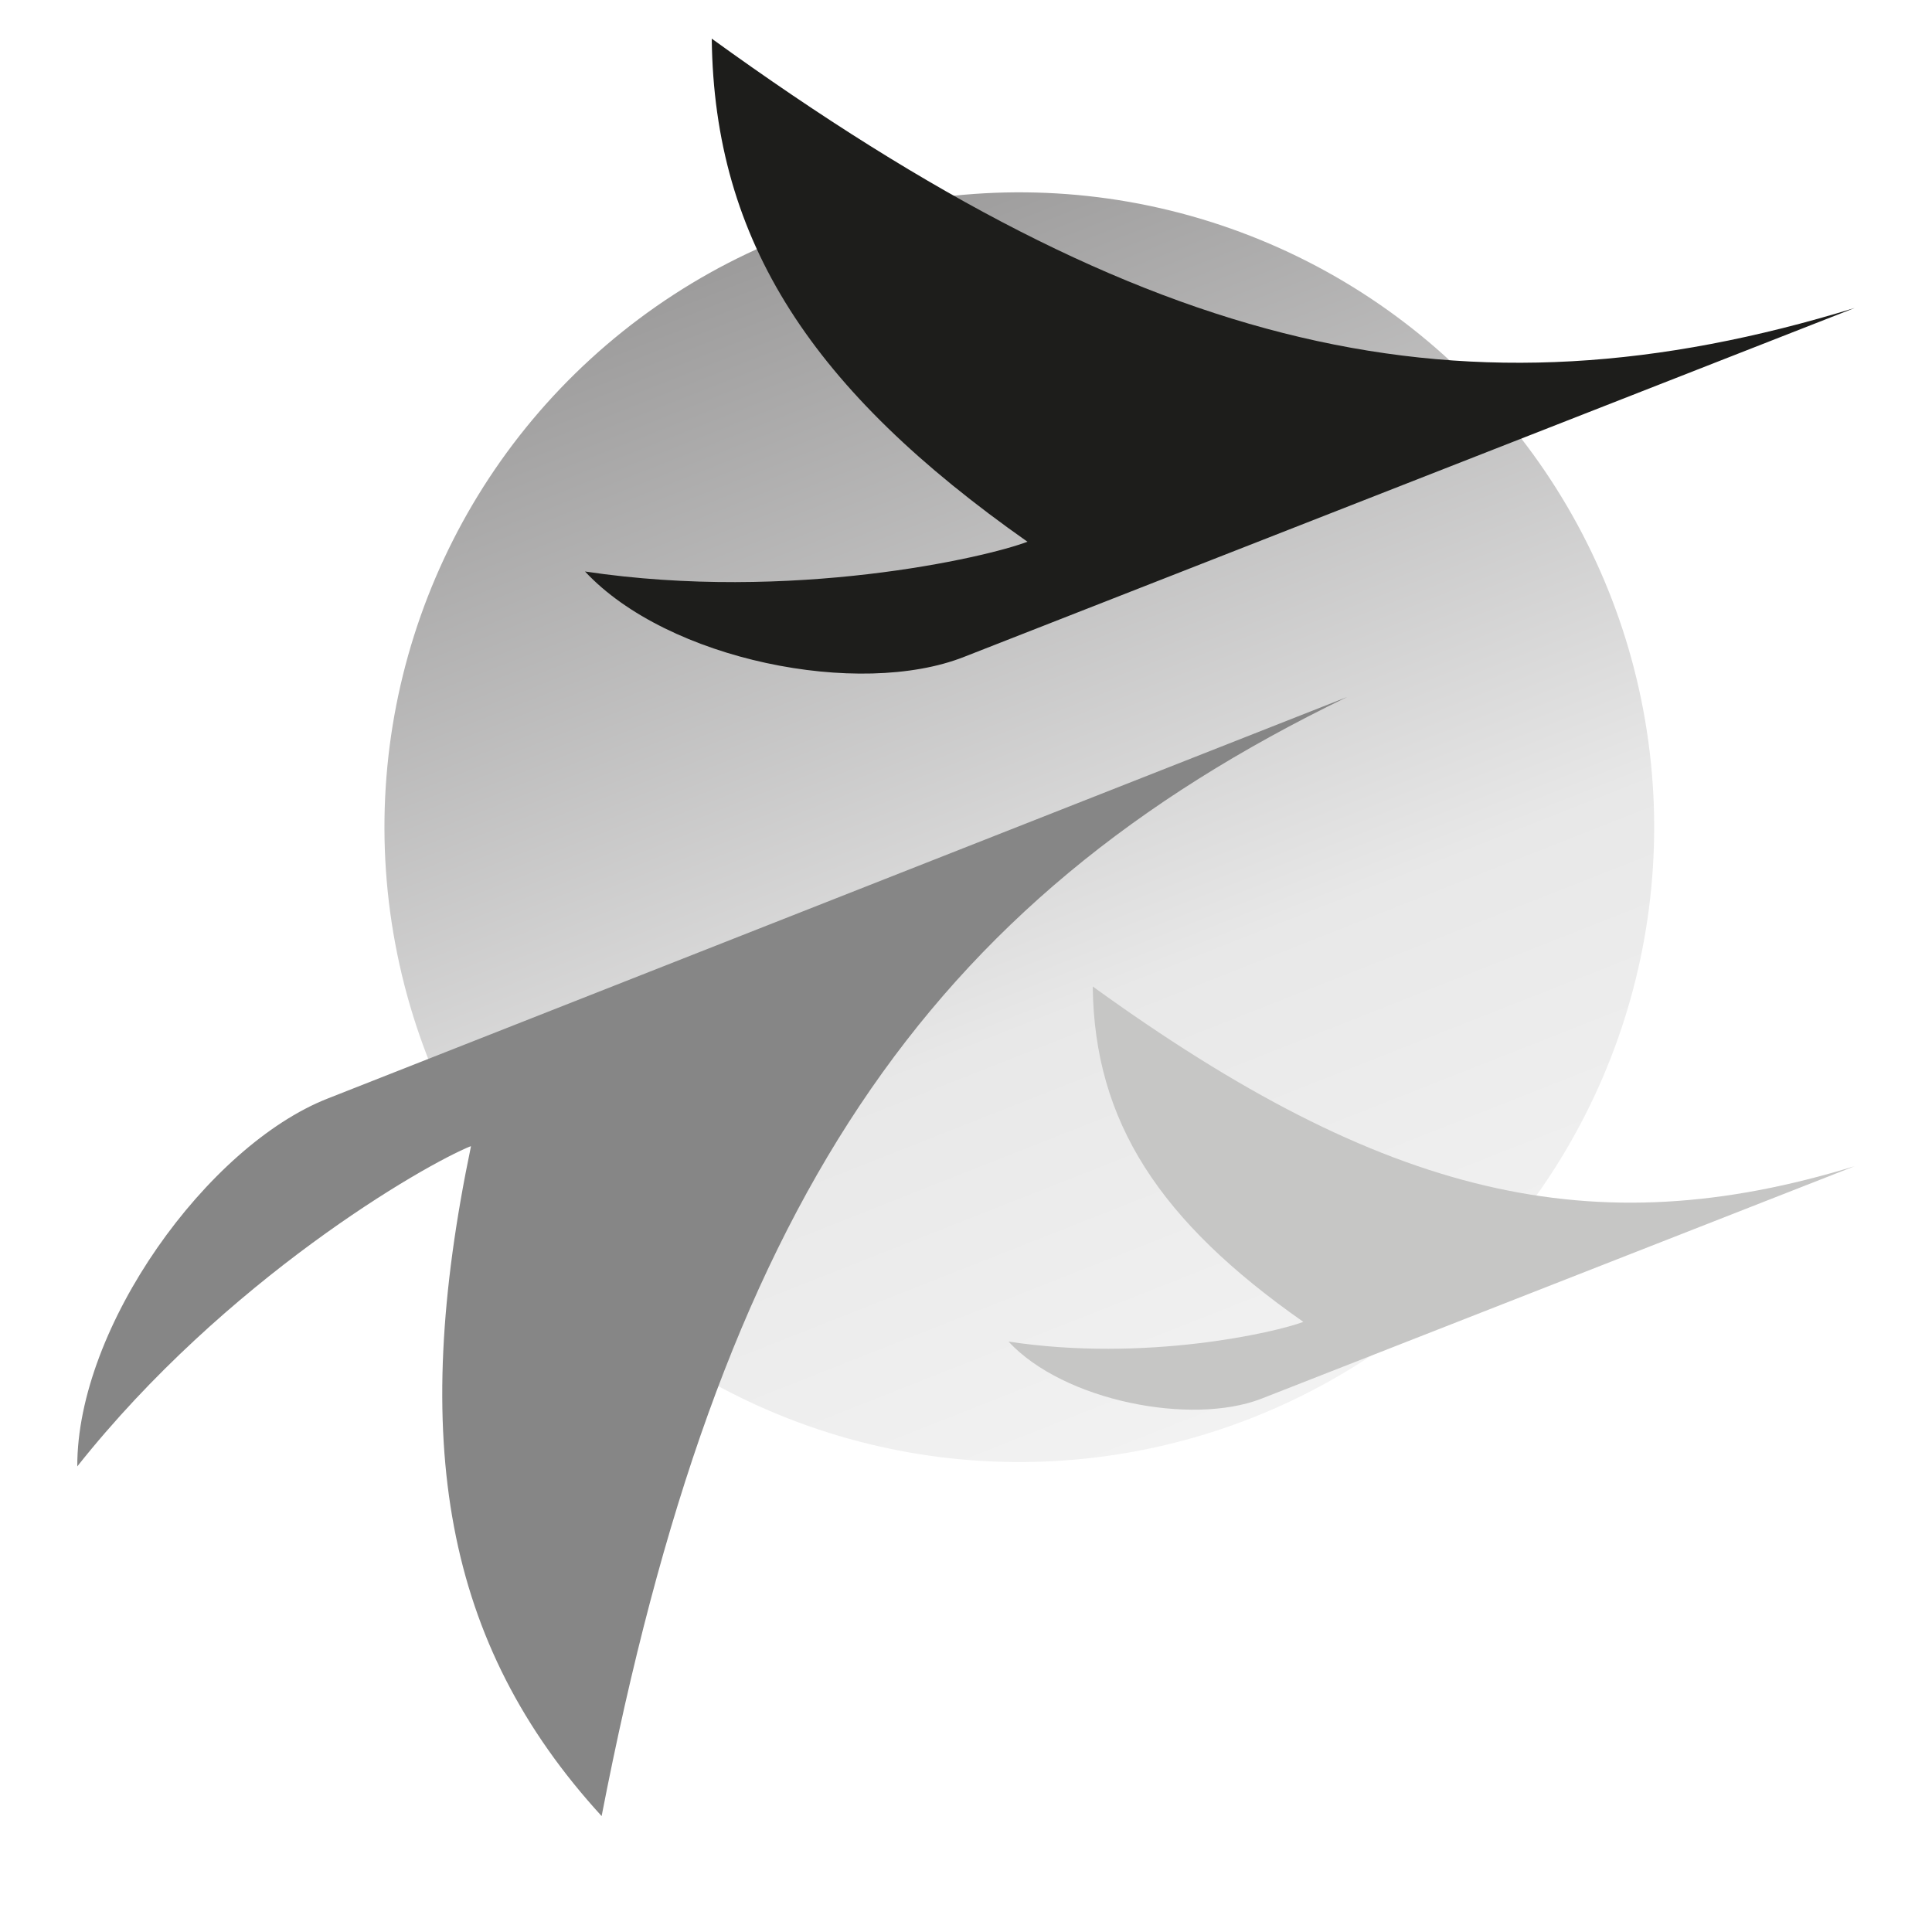
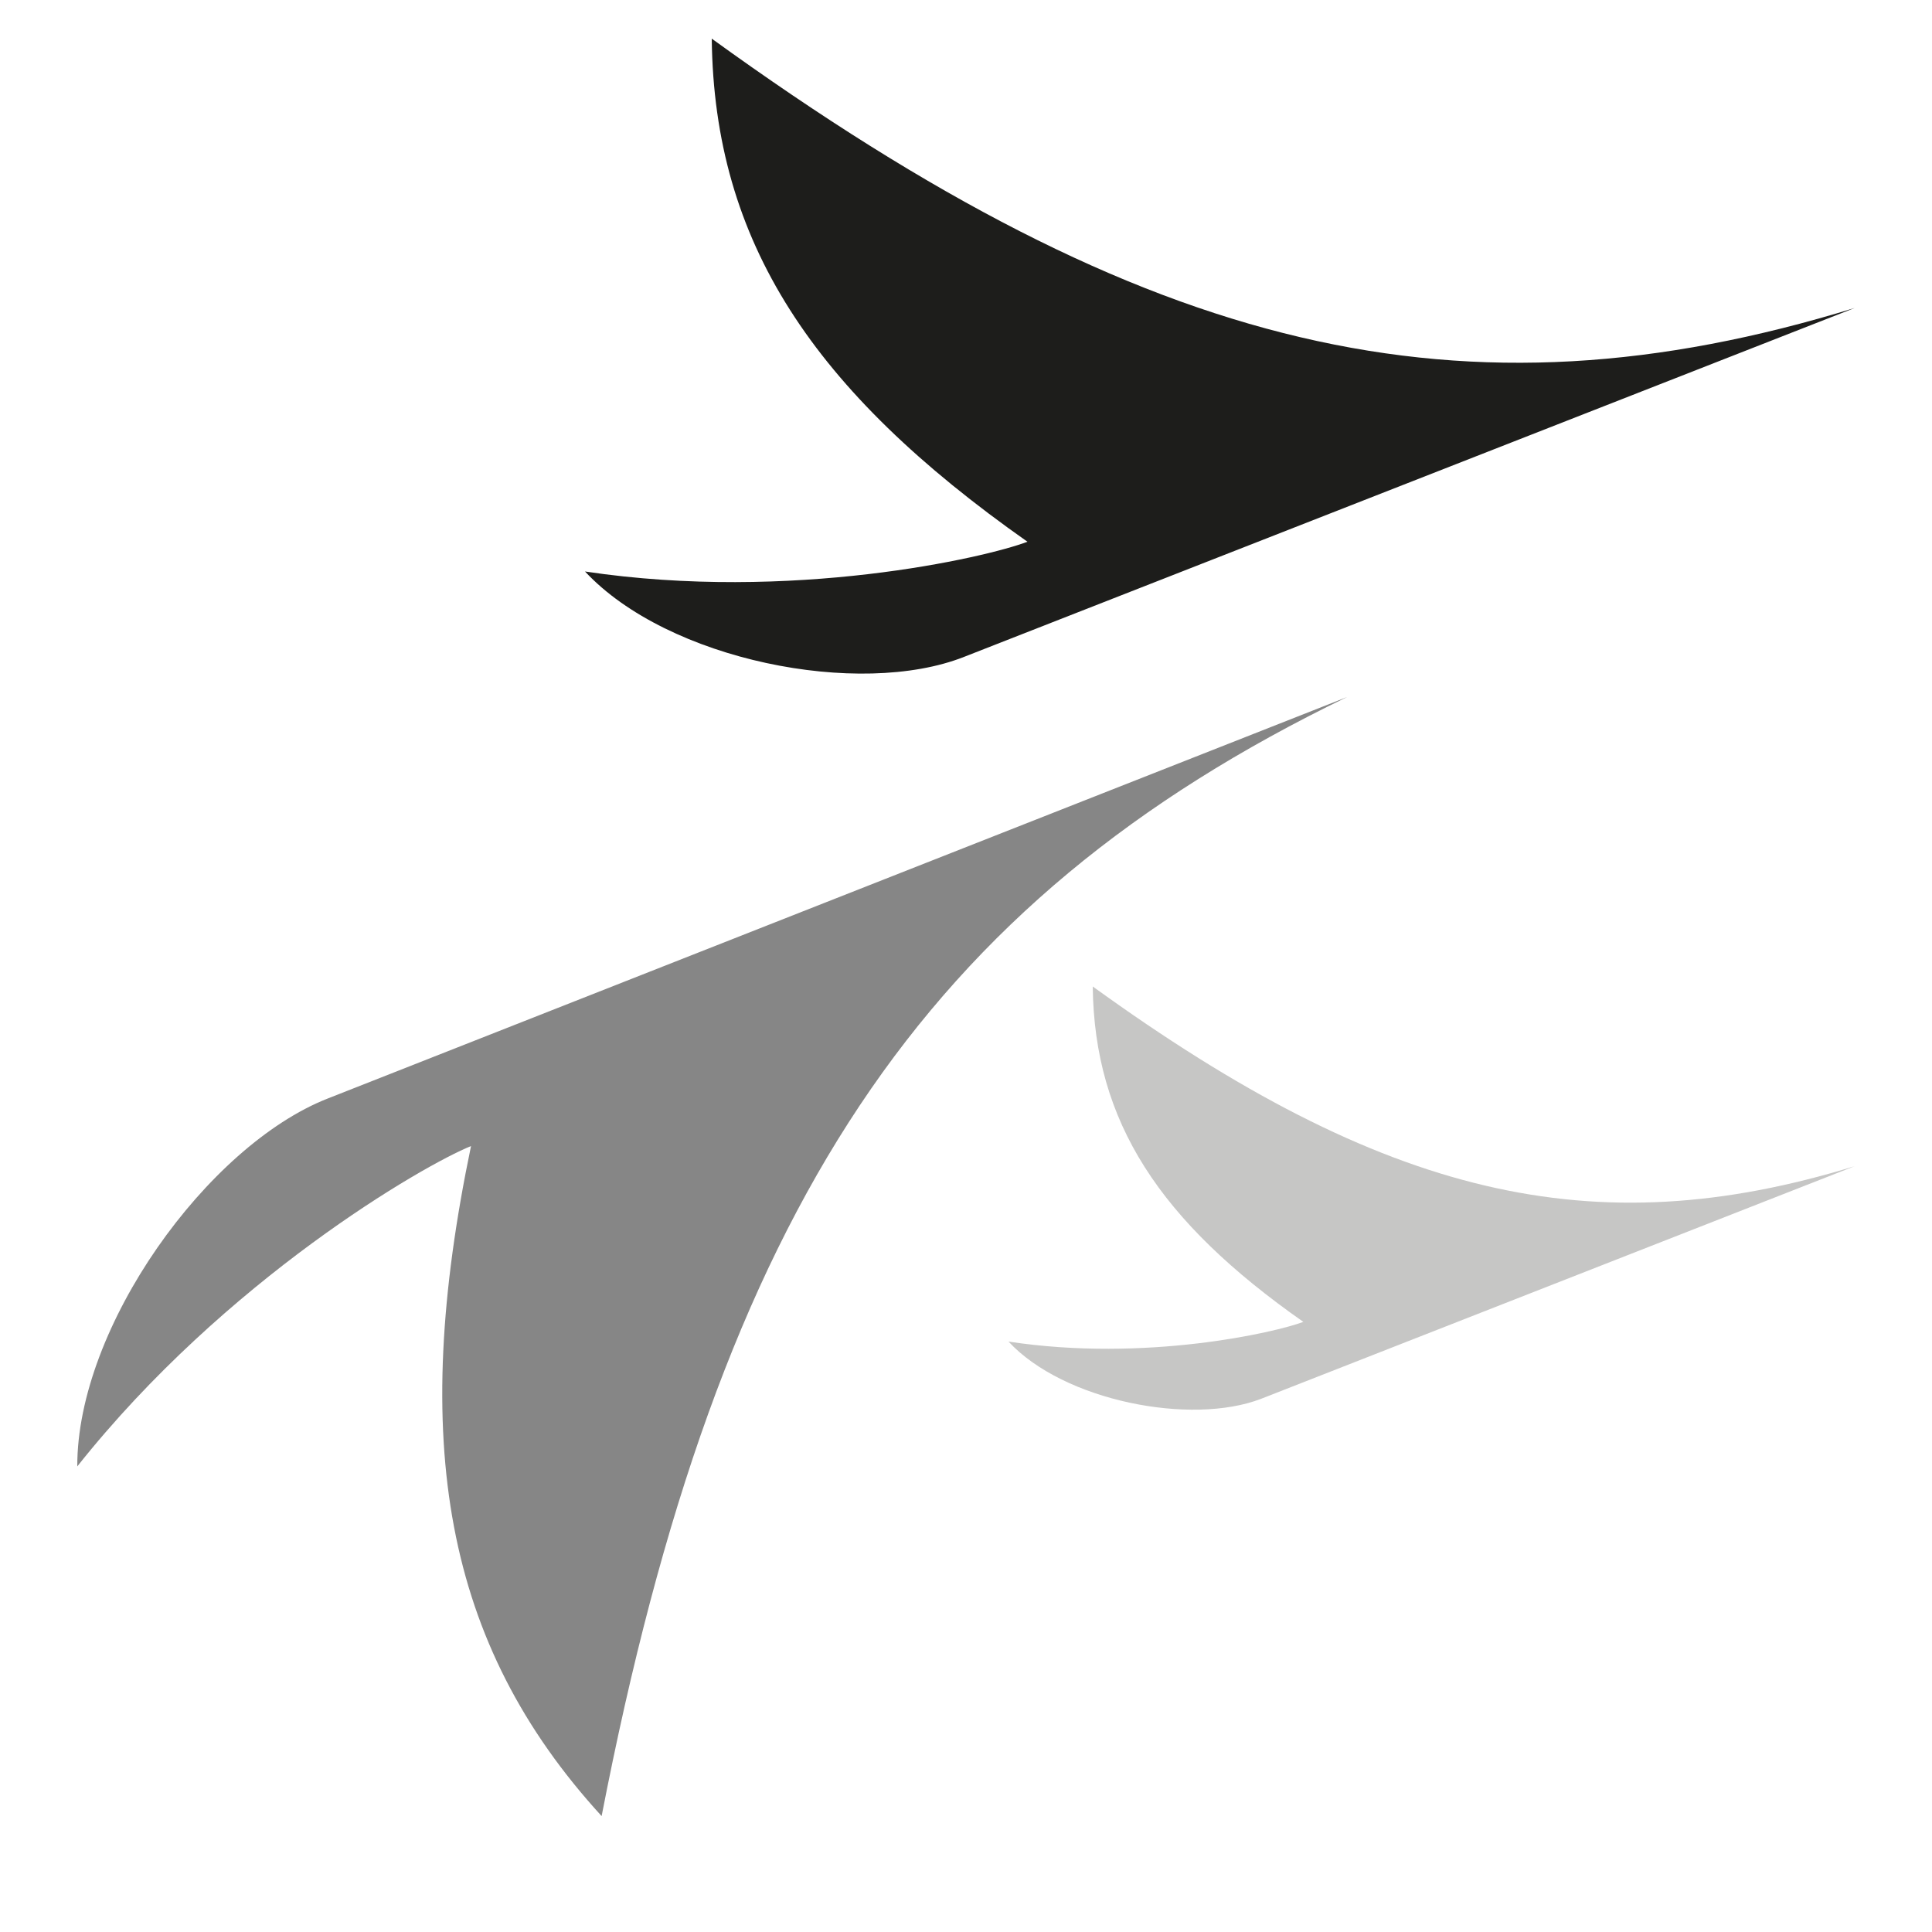
<svg xmlns="http://www.w3.org/2000/svg" id="Ebene_1" data-name="Ebene 1" version="1.1" viewBox="0 0 50 50">
  <defs>
    <style>
      .cls-1 {
        fill: url(#Globus_SW);
      }

      .cls-1, .cls-2, .cls-3, .cls-4, .cls-5 {
        stroke-width: 0px;
      }

      .cls-2 {
        fill: #1d1d1b;
      }

      .cls-3 {
        fill: #868686;
      }

      .cls-4 {
        fill: #c6c6c5;
      }

      .cls-5 {
        fill: #fff;
      }
    </style>
    <linearGradient id="Globus_SW" data-name="Globus SW" x1="32.4" y1="36.7" x2="20.35" y2="6.12" gradientTransform="translate(4.38 -4.48) rotate(10.57)" gradientUnits="userSpaceOnUse">
      <stop offset="0" stop-color="#f2f2f2" />
      <stop offset=".35" stop-color="#e8e8e8" />
      <stop offset="1" stop-color="#9c9b9b" />
    </linearGradient>
  </defs>
-   <rect class="cls-5" width="50" height="50" />
  <g>
-     <circle class="cls-1" cx="26.38" cy="21.41" r="16.43" transform="translate(-3.48 5.2) rotate(-10.57)" />
    <path class="cls-2" d="M18.42,1c.06,5.26,2.61,9.11,8.17,13.02-1.07.41-6.11,1.57-11.45.77,2.14,2.3,7.1,3.28,9.81,2.21l23.05-9.03c-10.15,3.12-18.26,1.22-29.58-6.97Z" />
    <path class="cls-3" d="M8.48,28.43c-3.11,1.22-6.49,5.91-6.48,9.52,3.84-4.84,8.97-7.8,10.19-8.29-1.59,7.63-.71,12.87,3.38,17.34,3.05-15.74,8.34-23.66,19.29-28.96l-26.38,10.39Z" />
    <path class="cls-4" d="M28.28,25.53c.04,3.51,1.74,6.08,5.45,8.68-.71.27-4.08,1.05-7.63.51,1.43,1.54,4.73,2.18,6.54,1.48l15.36-6.02c-6.77,2.08-12.17.81-19.72-4.65Z" />
  </g>
</svg>